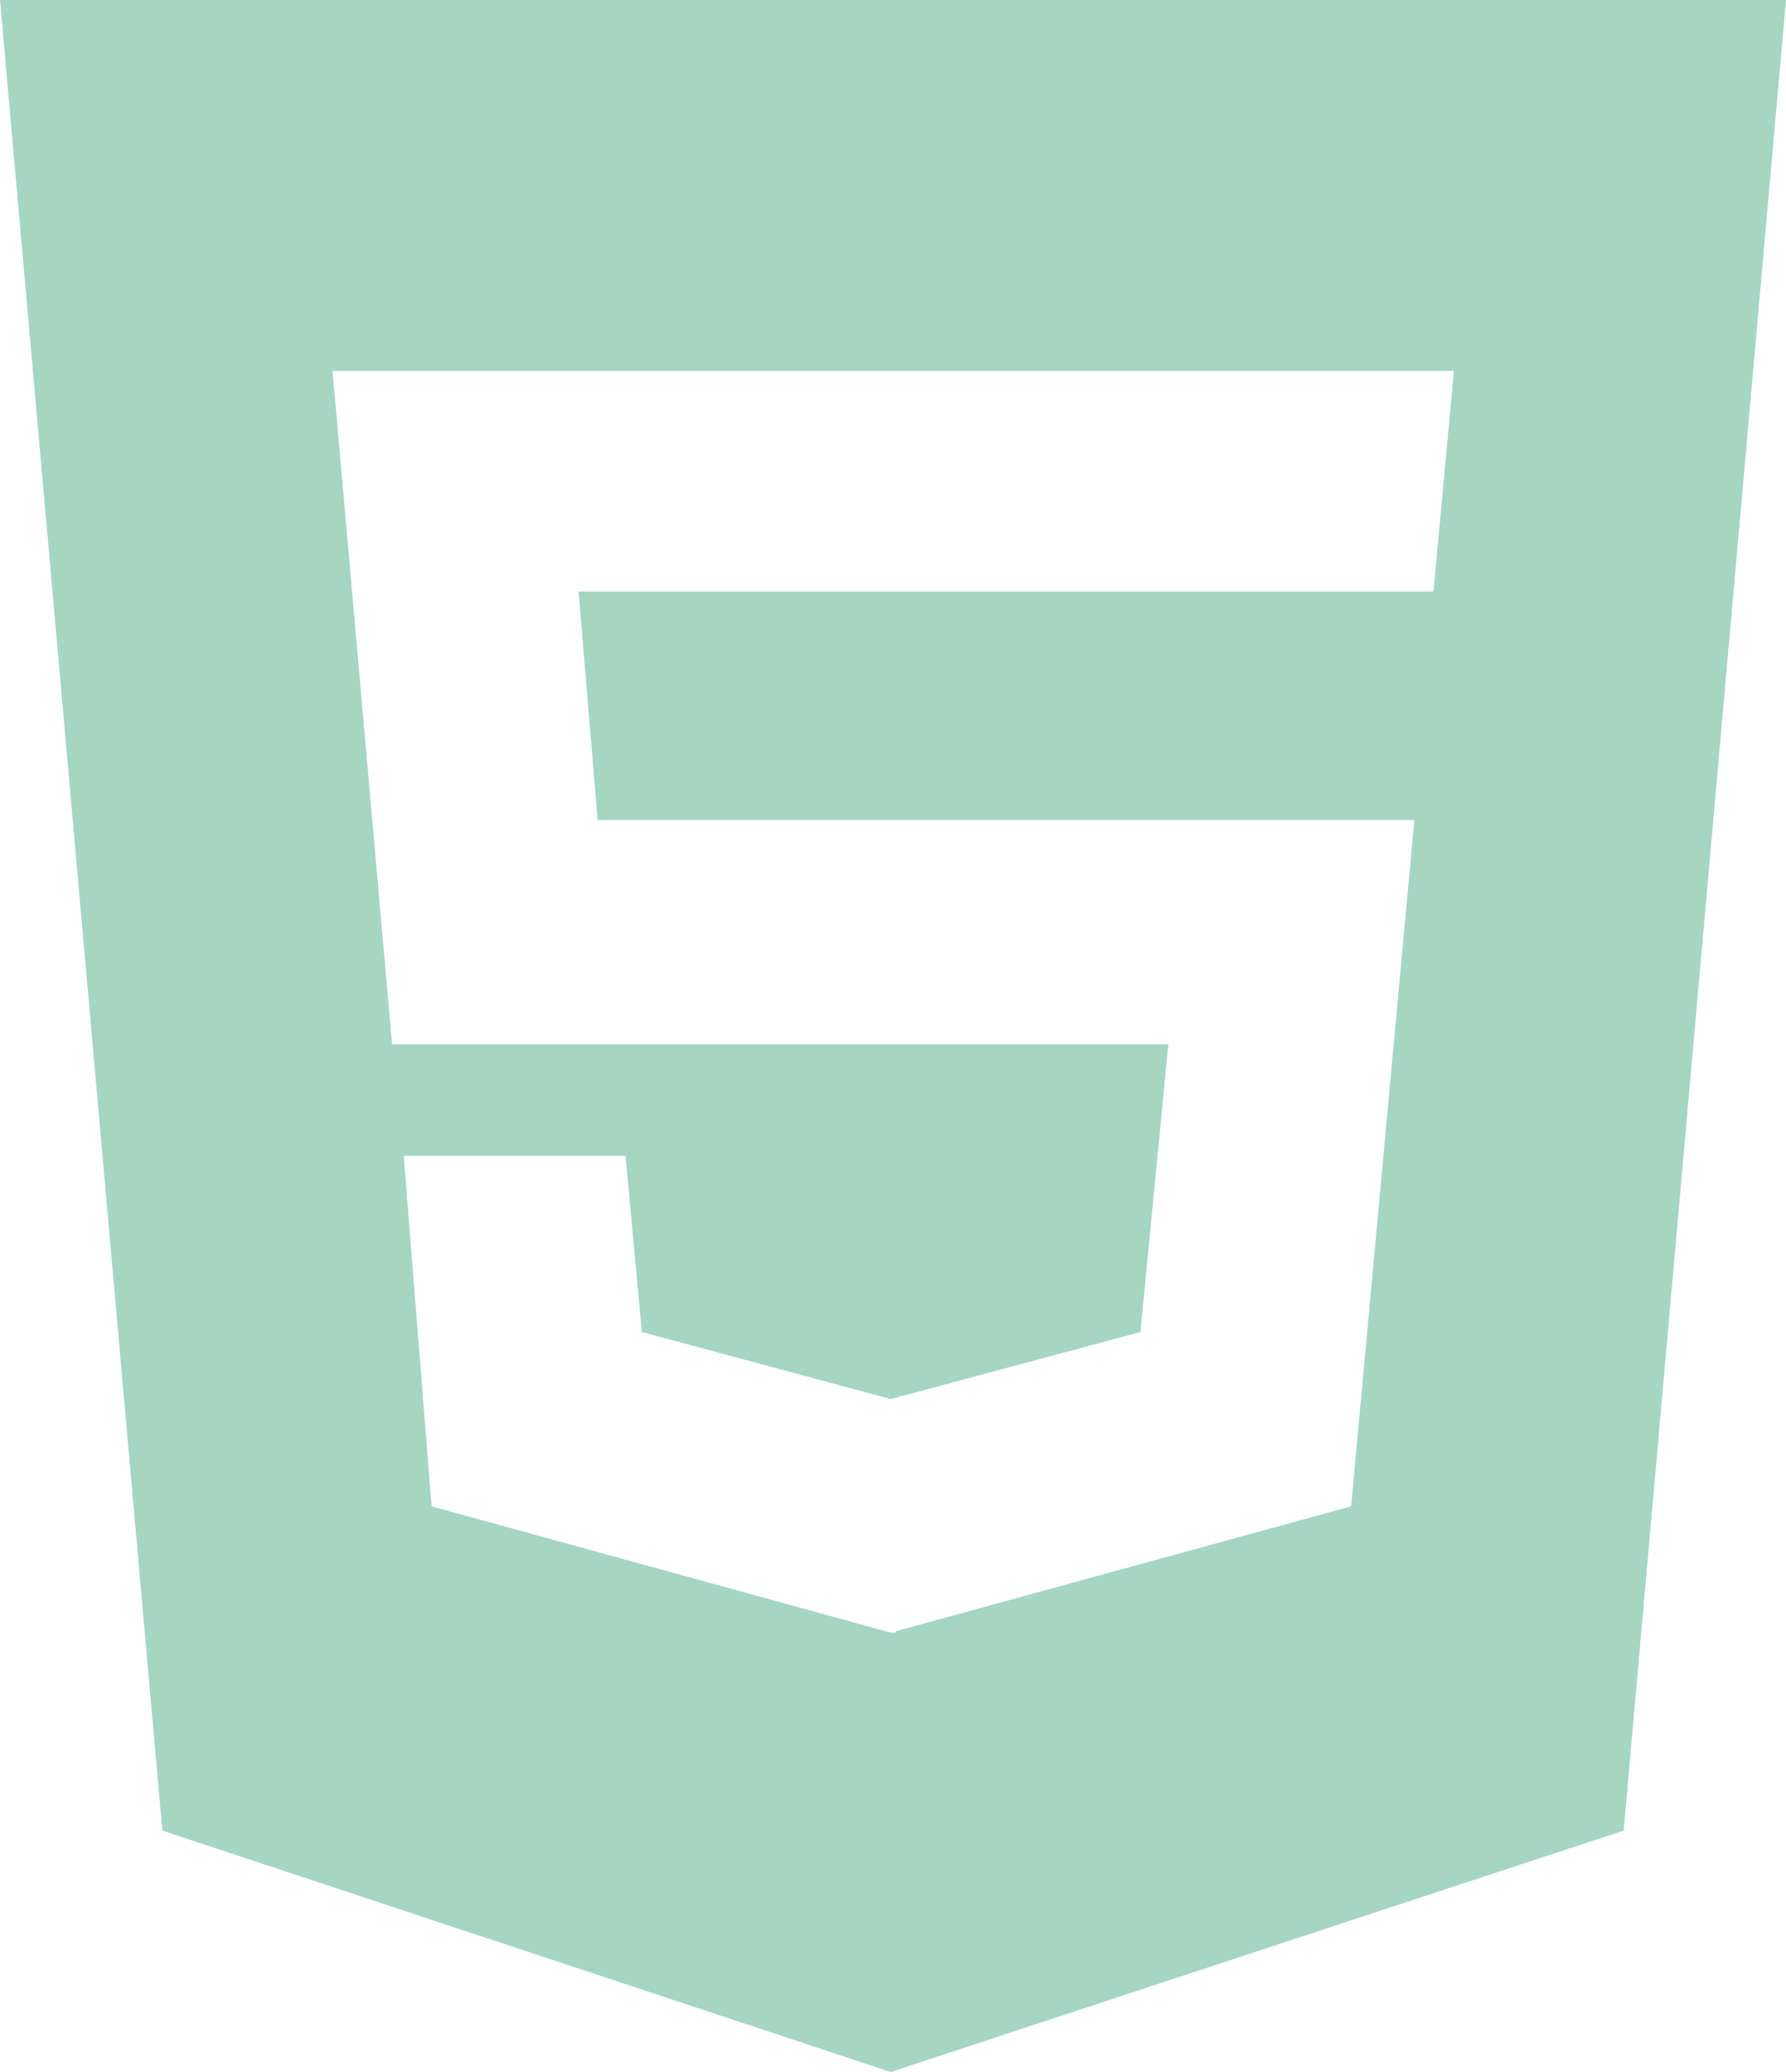
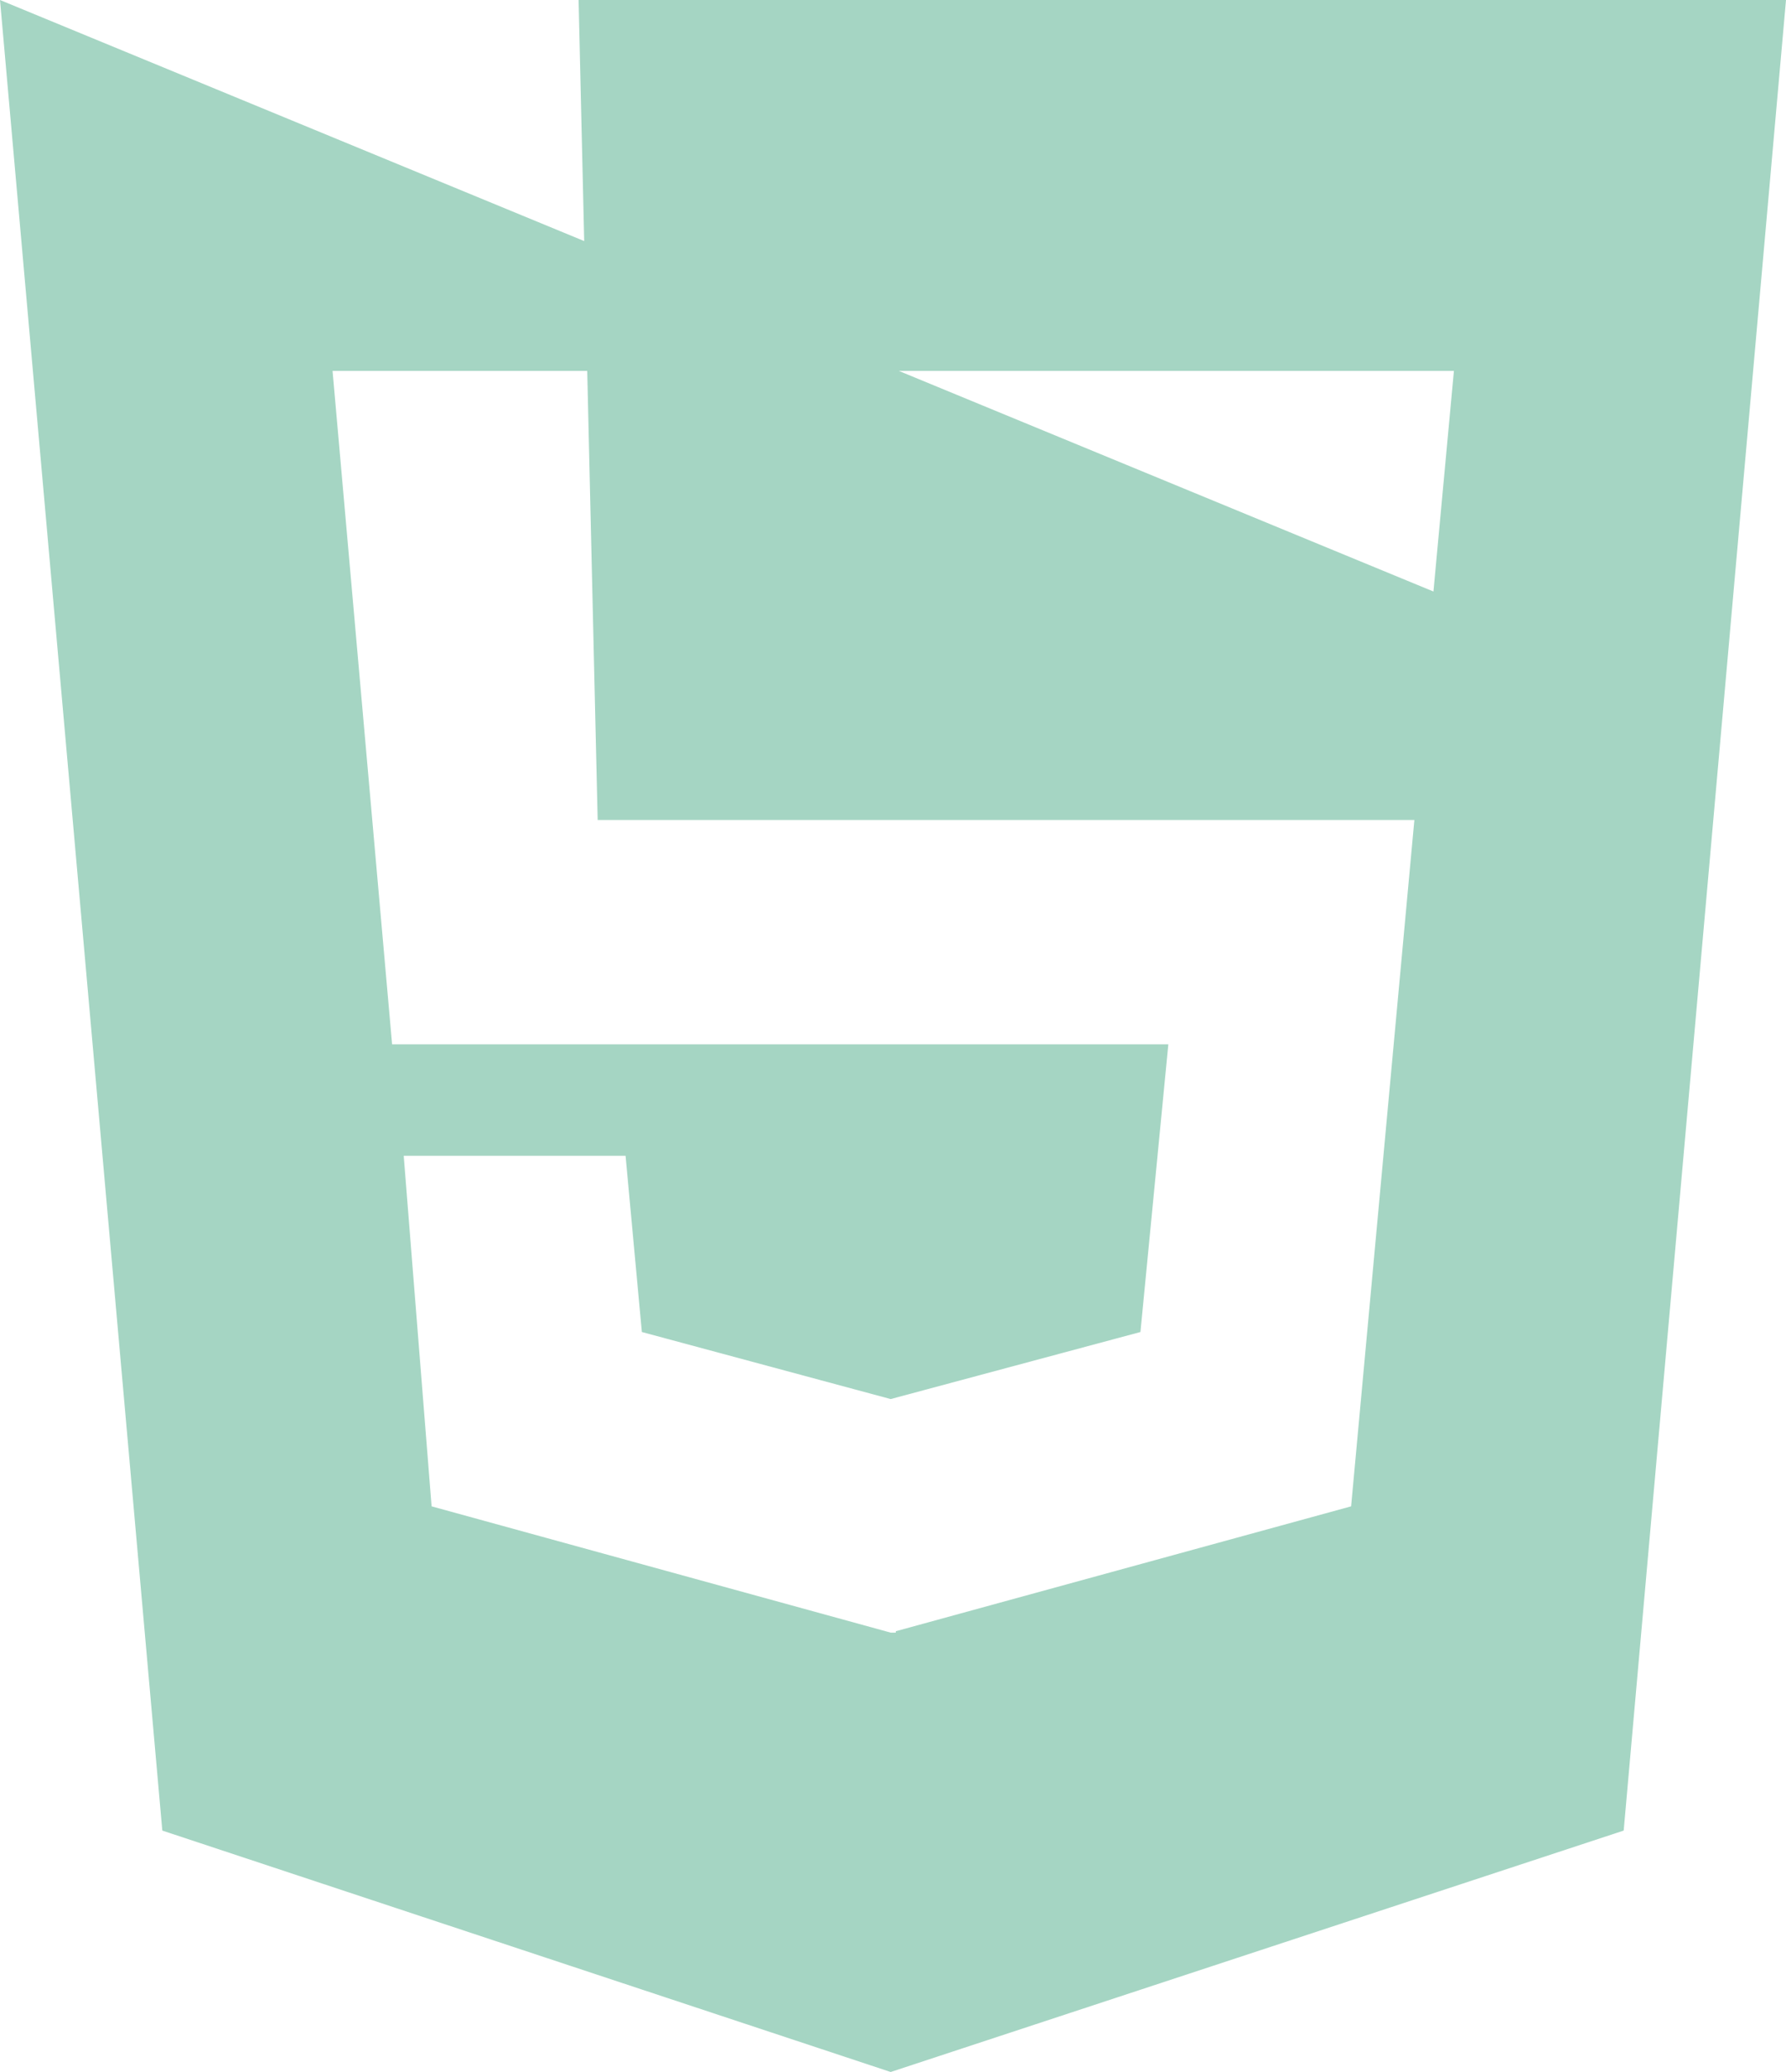
<svg xmlns="http://www.w3.org/2000/svg" width="50" height="58" viewBox="0 0 50 58" fill="none">
-   <path d="M0 0L4.544 51.242L24.935 58L45.456 51.242L50 0H0ZM40.13 16.558H16.198L16.732 22.954H39.596L37.825 42.166L25.078 45.662V45.701H24.935L12.083 42.166L11.302 32.353H17.513L17.969 37.286L24.935 39.163L31.927 37.286L32.708 29.233H10.977L9.31 10.383H40.703L40.13 16.558Z" fill="#A5D5C3" />
+   <path d="M0 0L4.544 51.242L24.935 58L45.456 51.242L50 0H0ZH16.198L16.732 22.954H39.596L37.825 42.166L25.078 45.662V45.701H24.935L12.083 42.166L11.302 32.353H17.513L17.969 37.286L24.935 39.163L31.927 37.286L32.708 29.233H10.977L9.31 10.383H40.703L40.13 16.558Z" fill="#A5D5C3" />
</svg>